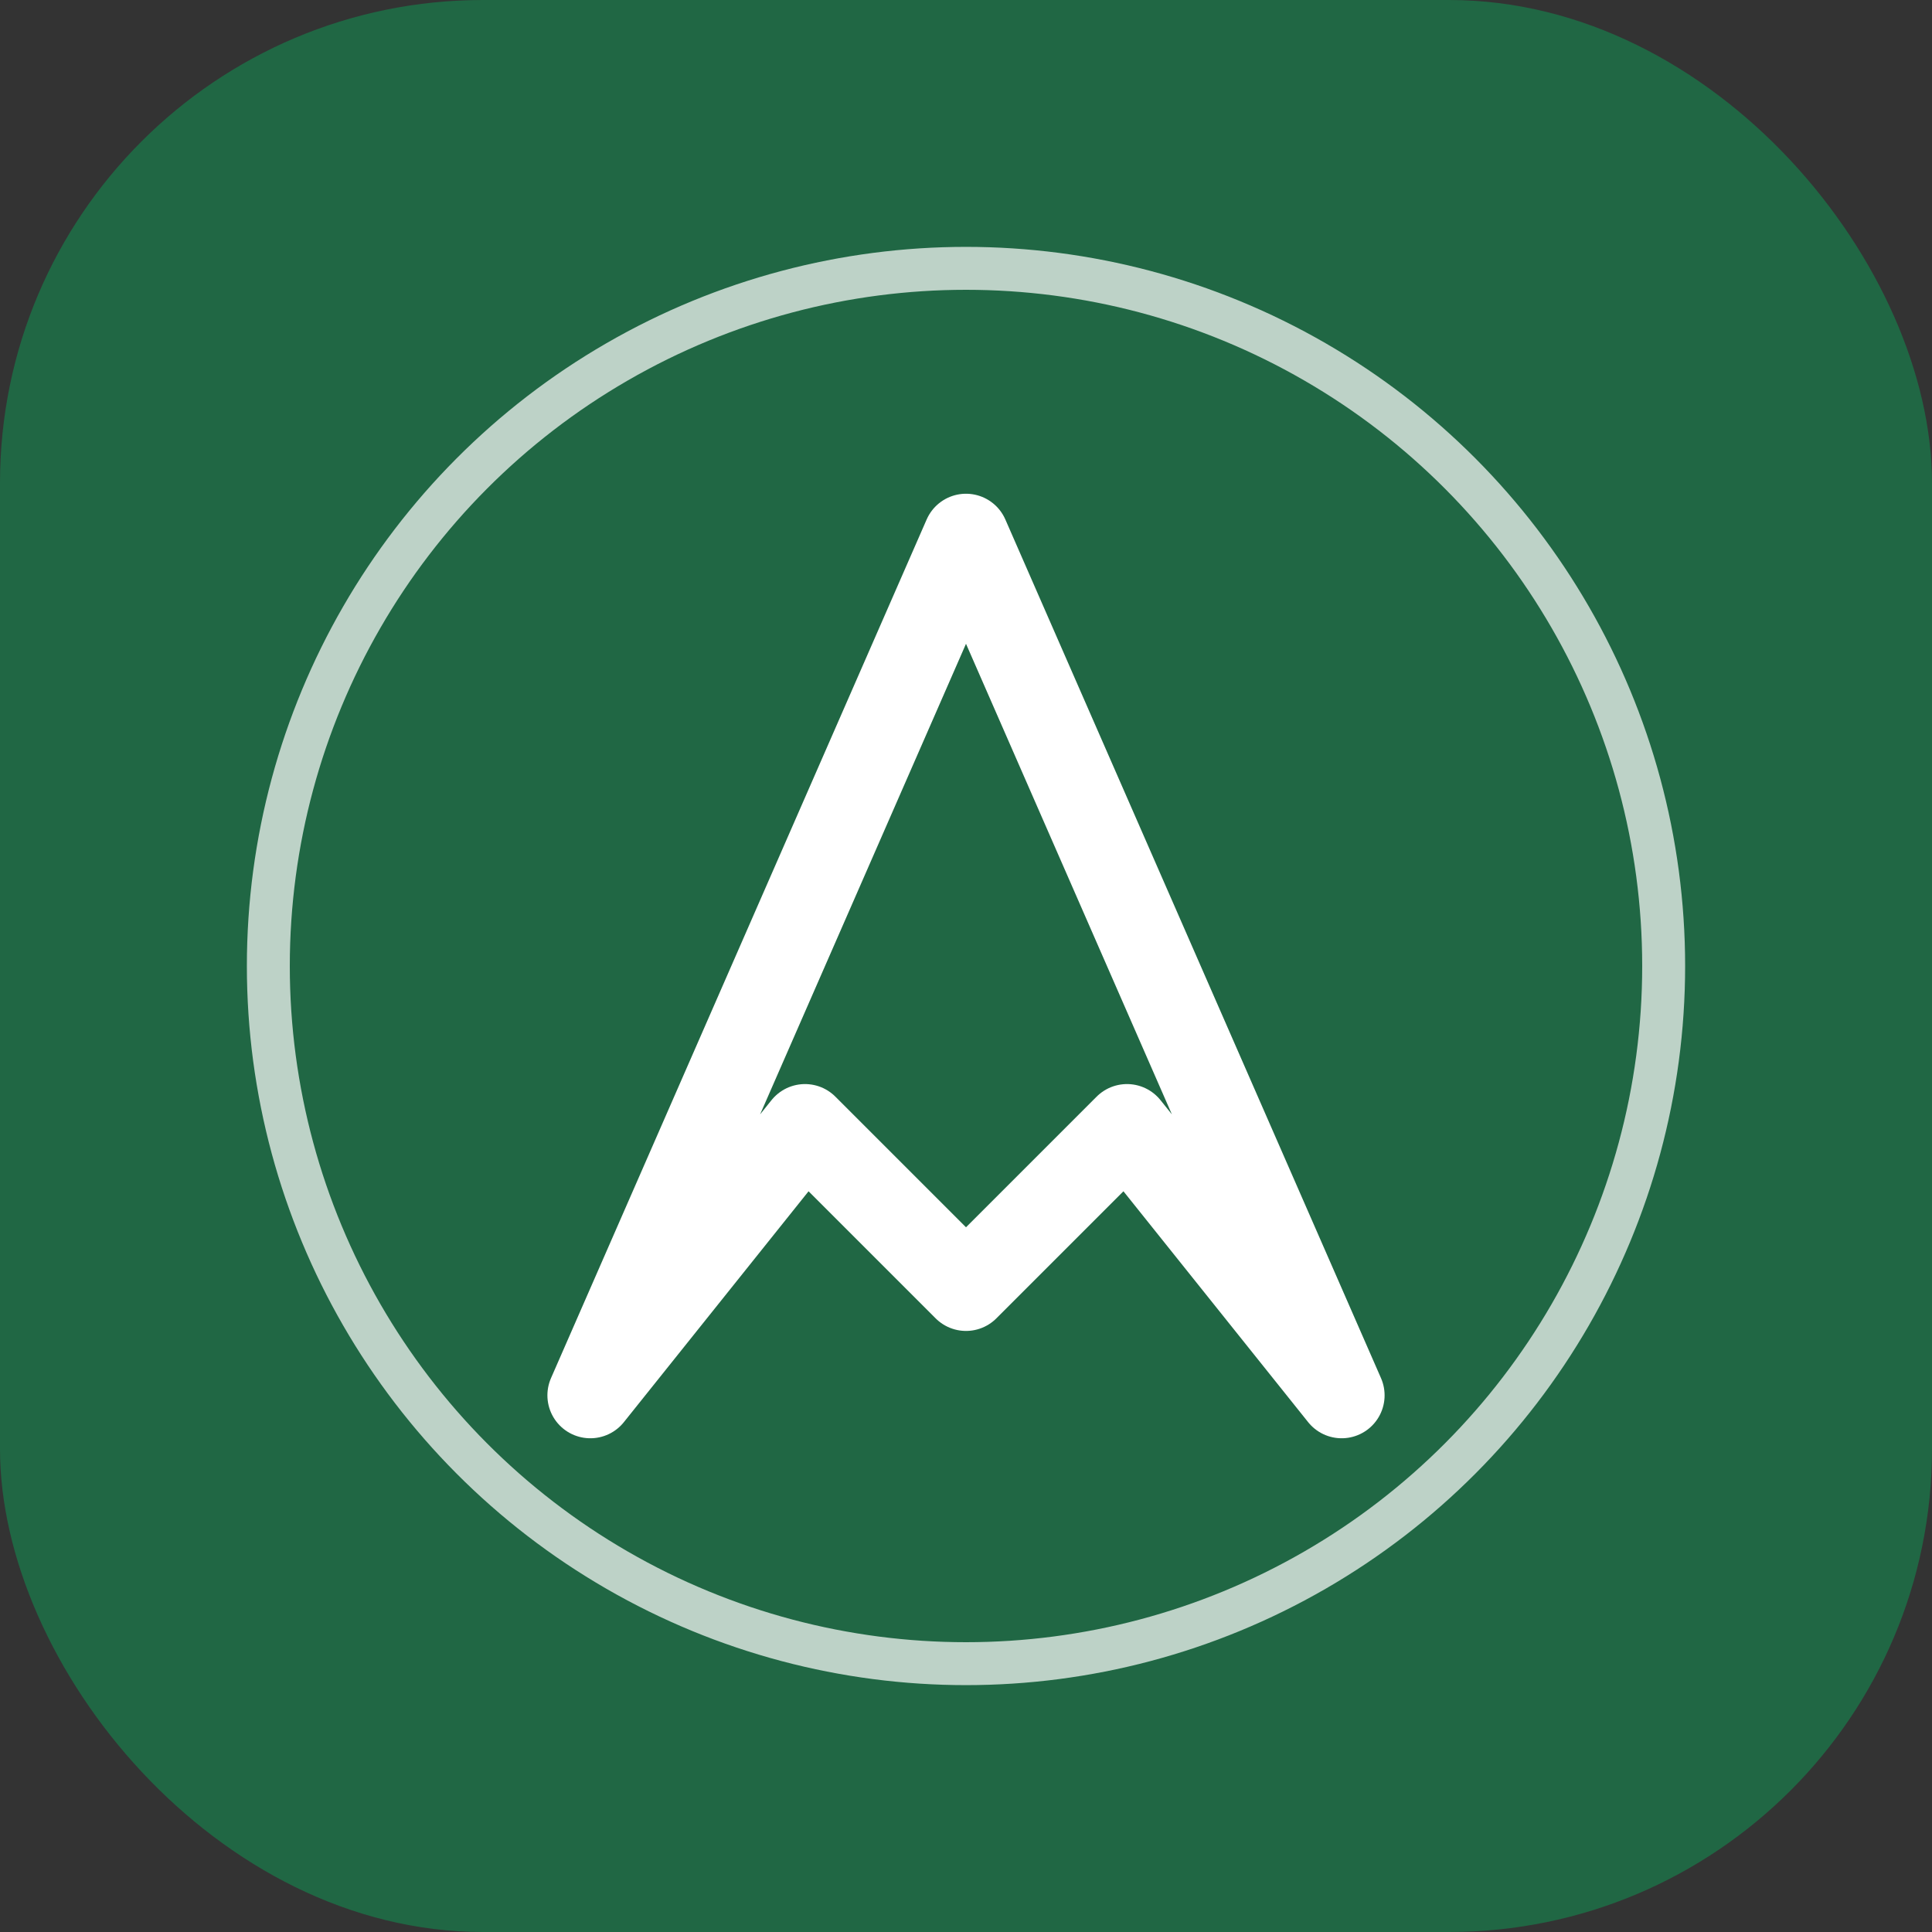
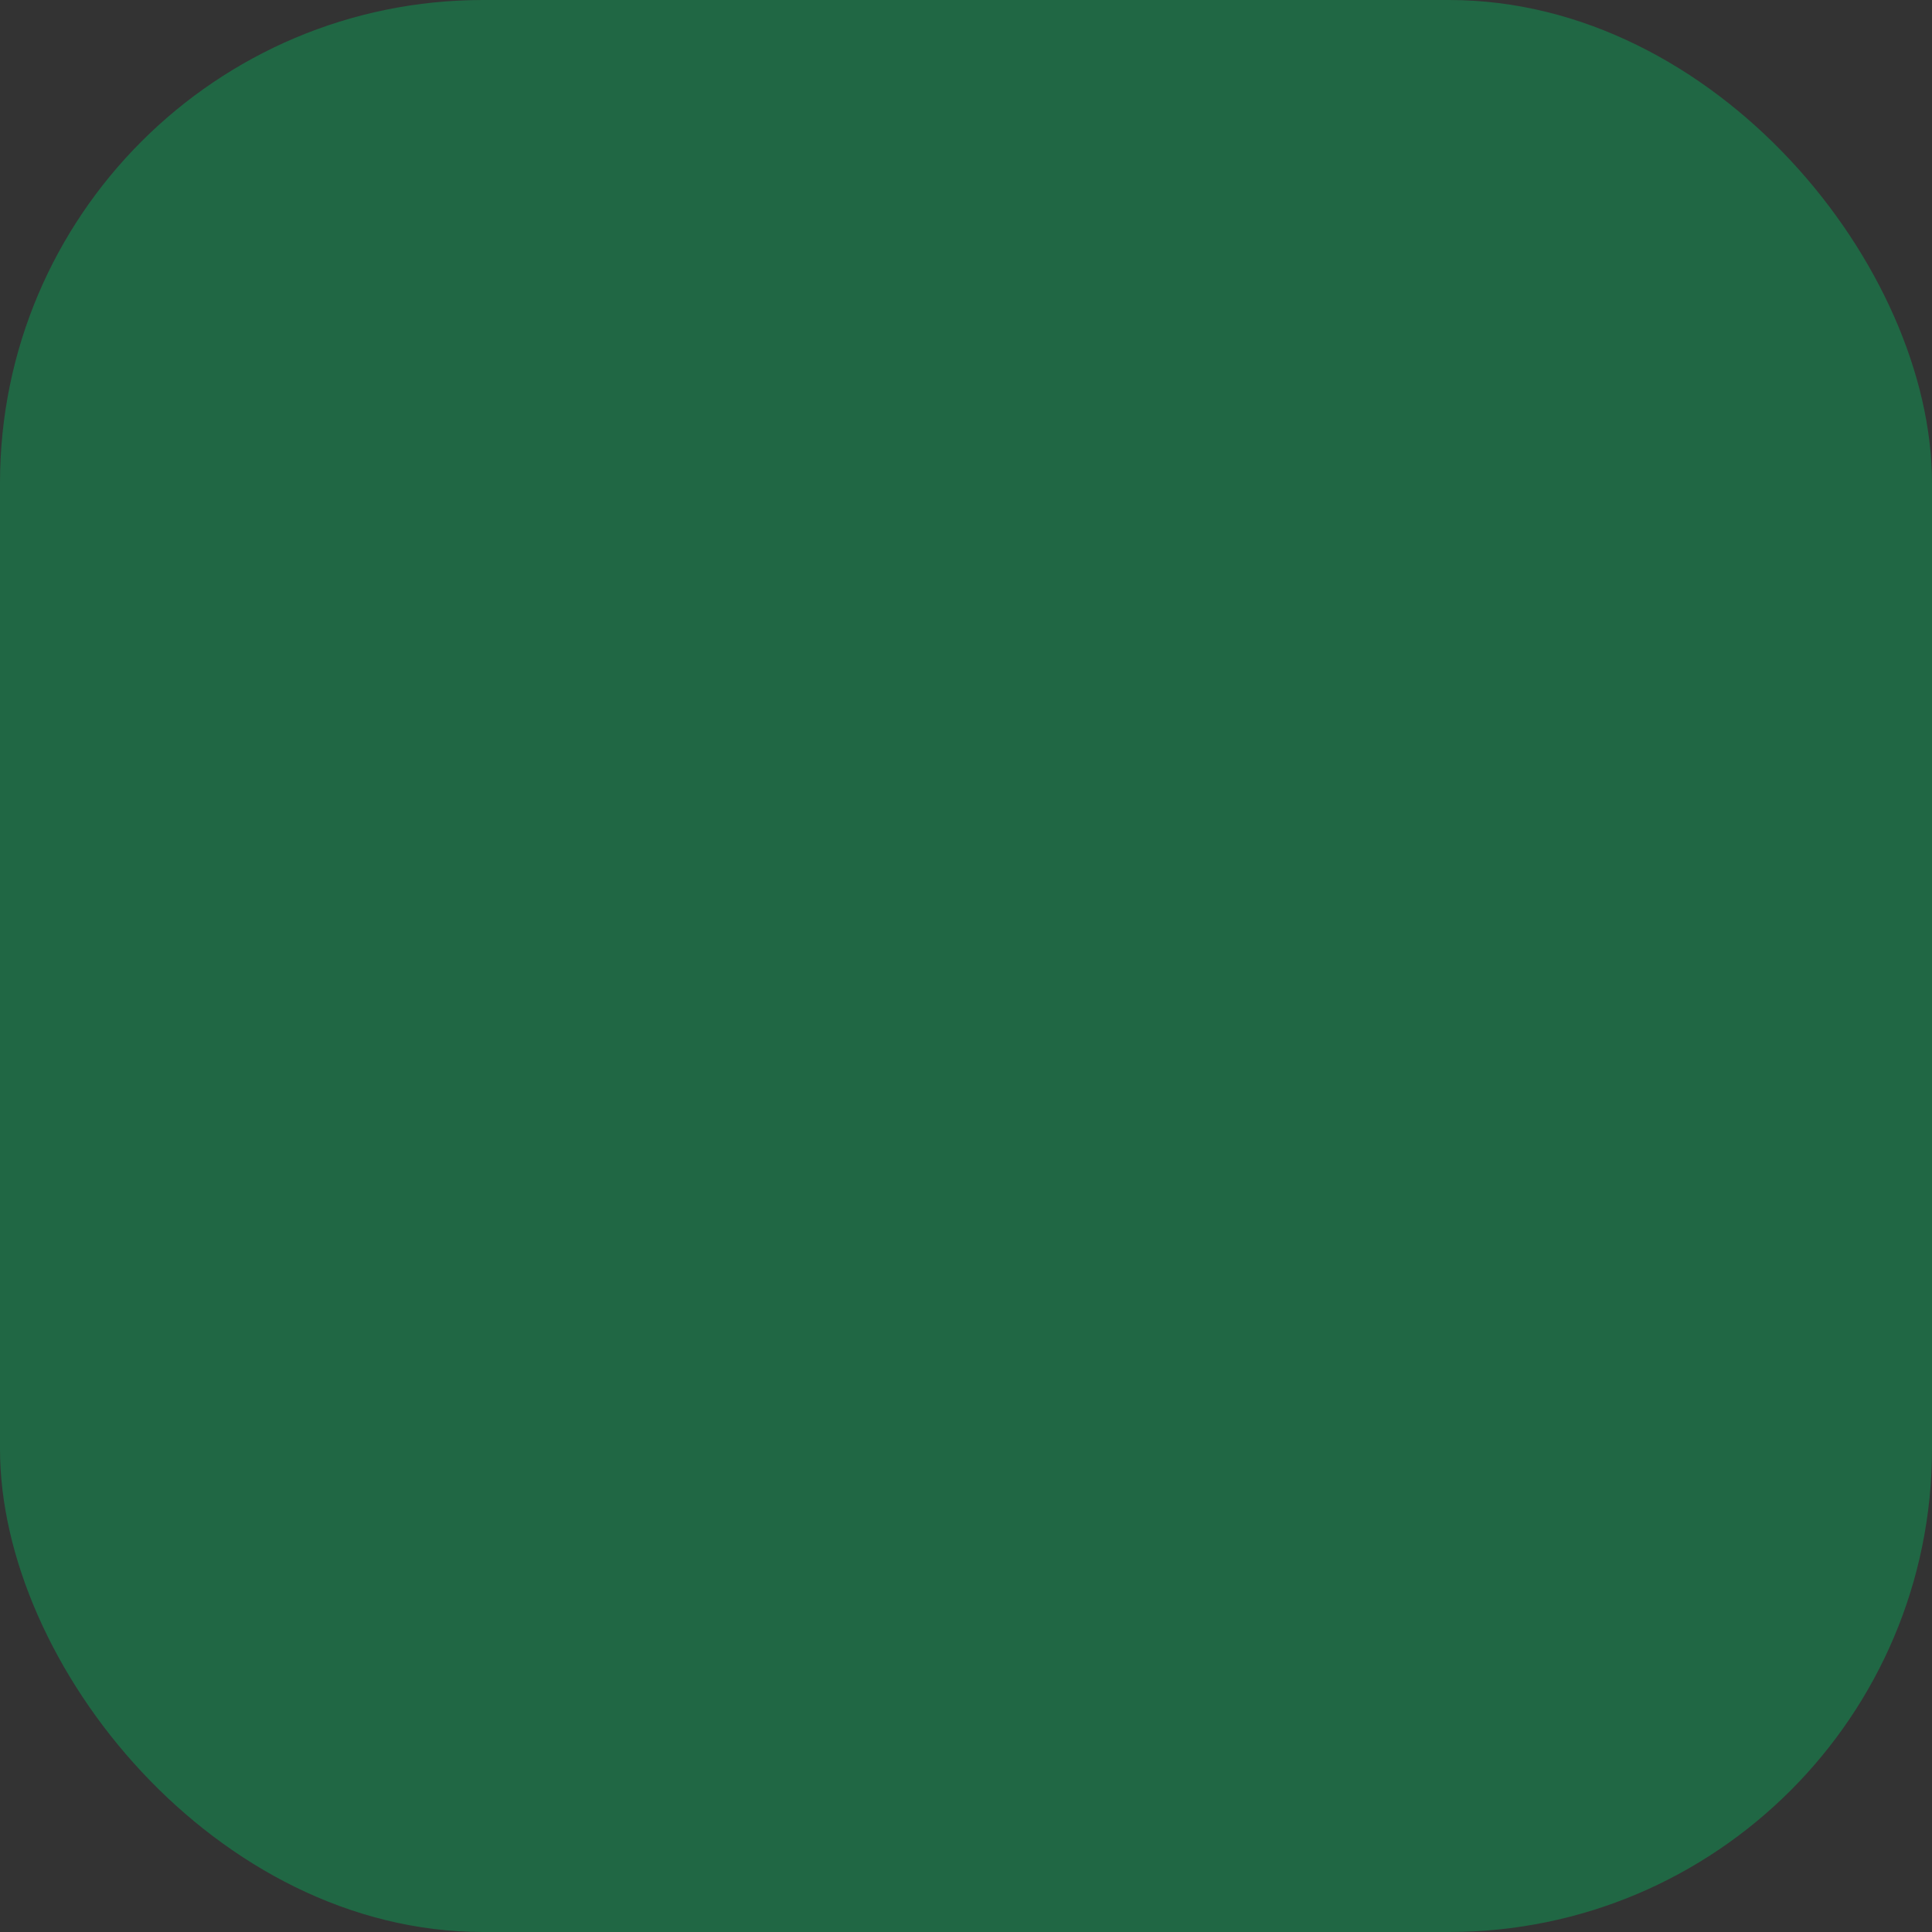
<svg xmlns="http://www.w3.org/2000/svg" width="180" height="180" viewBox="0 0 180 180" fill="none">
  <rect x="0" y="0" width="180" height="180" fill="#333333" stroke="none" />
  <rect width="180" height="180" rx="45" fill="#206744" />
-   <path d="M55 130L90 50L125 130L105 105L90 120L75 105L55 130Z" stroke="white" stroke-width="8" stroke-linecap="round" stroke-linejoin="round" />
-   <circle cx="90" cy="90" r="65" stroke="white" stroke-width="4" stroke-opacity="0.7" fill="none" />
</svg>